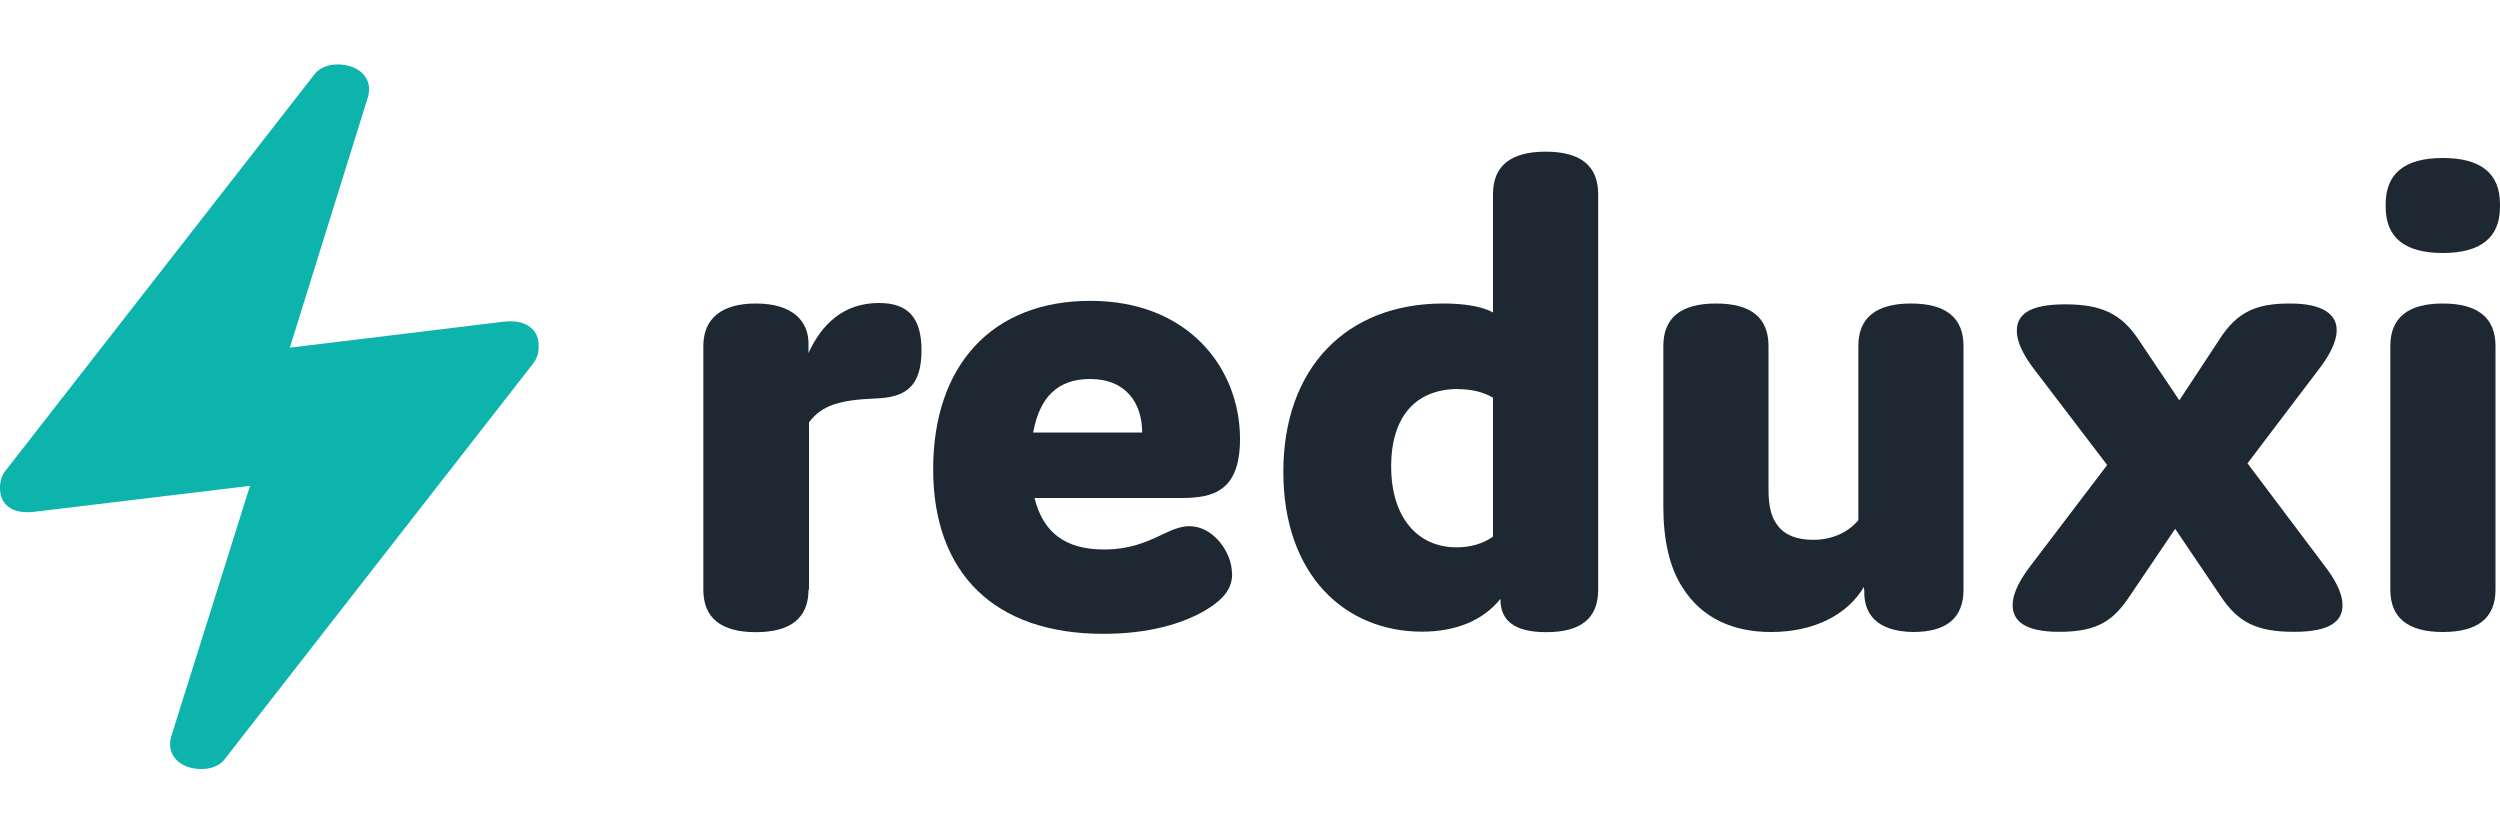
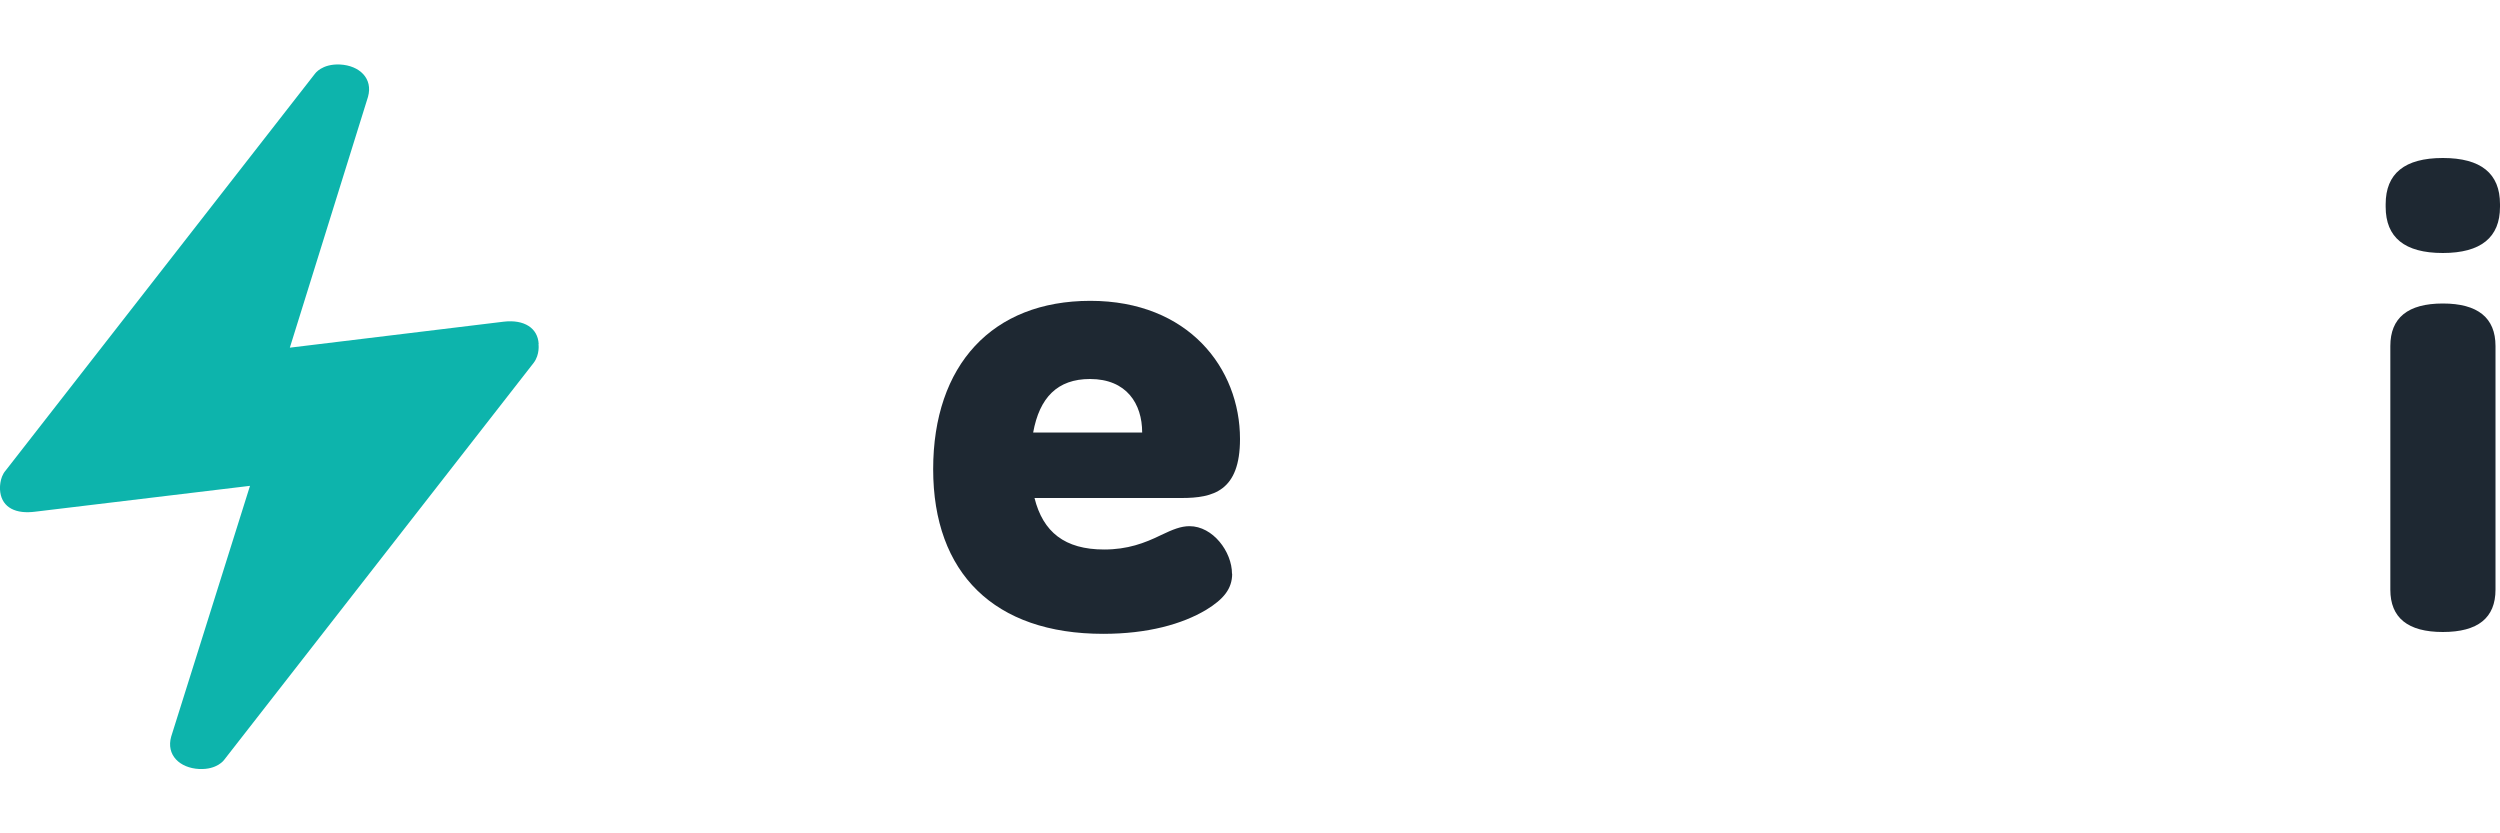
<svg xmlns="http://www.w3.org/2000/svg" id="Layer_1" data-name="Layer 1" viewBox="0 0 150 50">
  <defs>
    <style> .cls-1 { fill: #1e2832; } .cls-2 { fill: #0db4ac; } </style>
  </defs>
-   <path class="cls-1" d="M48.51,35.38c0,1.69-1.06,2.55-3.16,2.55s-3.15-.86-3.15-2.55v-14.62c0-1.69,1.15-2.55,3.15-2.55,2.2,0,3.22,1.05,3.16,2.55v.42c.79-1.72,2.09-3,4.23-3,1.72,0,2.55.86,2.55,2.83,0,2.2-.96,2.84-2.77,2.9-2.19.09-3.22.42-3.98,1.43v10.04h-.03Z" />
  <path class="cls-1" d="M73.93,34.42c0,.9-.51,1.53-1.56,2.17-1.44.86-3.51,1.44-6.18,1.44-6.53,0-10.2-3.64-10.2-9.88s3.54-10.1,9.43-10.1,8.98,4.05,8.98,8.29c0,3.12-1.6,3.54-3.51,3.54h-8.82c.51,2.04,1.81,3.09,4.18,3.09,1.4,0,2.42-.38,3.4-.86.73-.35,1.21-.54,1.72-.54,1.4,0,2.55,1.53,2.55,2.86ZM61.99,25.95h6.54c0-1.72-.93-3.21-3.13-3.21-1.95,0-3.03,1.11-3.41,3.21Z" />
-   <path class="cls-1" d="M86.59,18.21c1.21,0,2.33.16,2.99.54v-7.1c0-1.69,1.05-2.55,3.16-2.55s3.15.86,3.15,2.55v23.74c0,1.72-1.05,2.54-3.12,2.54-1.94,0-2.74-.73-2.74-1.94v-.06c-1.05,1.3-2.68,1.97-4.71,1.97-4.62,0-8.32-3.4-8.32-9.59,0-6.24,3.79-10.1,9.59-10.1ZM87.49,23.34c-2.49,0-4.02,1.59-4.02,4.65s1.59,4.85,3.92,4.85c.86,0,1.59-.22,2.19-.64v-8.34c-.6-.35-1.3-.51-2.1-.51Z" />
-   <path class="cls-1" d="M111.84,35.38v-.17c-1.01,1.69-3,2.71-5.58,2.71-2.32,0-4.17-.86-5.31-2.67-.77-1.18-1.15-2.84-1.15-4.84v-9.65c0-1.69,1.05-2.55,3.16-2.55s3.15.86,3.15,2.55v8.6c0,.89.13,1.59.48,2.07.41.64,1.18.96,2.2.96,1.08,0,2.07-.41,2.71-1.18v-10.45c0-1.69,1.06-2.55,3.16-2.55s3.15.86,3.15,2.55v14.62c0,1.69-1.01,2.54-3.02,2.54-2.17-.03-3-1.08-2.93-2.54Z" />
-   <path class="cls-1" d="M133.16,20.37c1.09-1.69,2.24-2.16,4.24-2.16s2.8.67,2.8,1.59c0,.8-.54,1.66-1.05,2.33l-4.3,5.67,4.65,6.18c.51.67,1.05,1.53,1.05,2.33,0,.92-.67,1.6-2.9,1.6s-3.37-.55-4.43-2.17l-2.71-4.01-2.71,4.01c-.96,1.43-1.85,2.17-4.24,2.17-2.1,0-2.8-.67-2.8-1.6,0-.8.54-1.66,1.05-2.33l4.62-6.08-4.37-5.73c-.51-.67-1.05-1.53-1.05-2.32,0-.93.67-1.59,2.9-1.59s3.41.6,4.43,2.16l2.42,3.6,2.39-3.63Z" />
  <path class="cls-1" d="M149.73,35.38c0,1.69-1.05,2.54-3.16,2.54s-3.15-.86-3.15-2.54v-14.62c0-1.69,1.05-2.55,3.15-2.55s3.16.86,3.16,2.55v14.62Z" />
  <path class="cls-1" d="M150,12.41c0,1.83-1.14,2.77-3.43,2.77s-3.43-.93-3.43-2.77v-.16c0-1.84,1.14-2.77,3.43-2.77s3.43.93,3.43,2.77v.16Z" />
  <path class="cls-2" d="M32.32,20.64c-.05-.96-.87-1.48-2.09-1.34l-12.84,1.56,4.69-15.05h0c.31-1.1-.51-1.88-1.68-1.94-1.09-.05-1.5.55-1.5.55L.34,28.23C-.05,28.67,0,29.37,0,29.37c.05.96.77,1.45,1.93,1.35.04,0,.19-.02.19-.02l12.88-1.55-4.73,15.05h0c-.31,1.1.51,1.88,1.68,1.94,1.09.05,1.5-.55,1.5-.55l18.57-23.82c.38-.5.29-1.12.29-1.12Z" />
</svg>